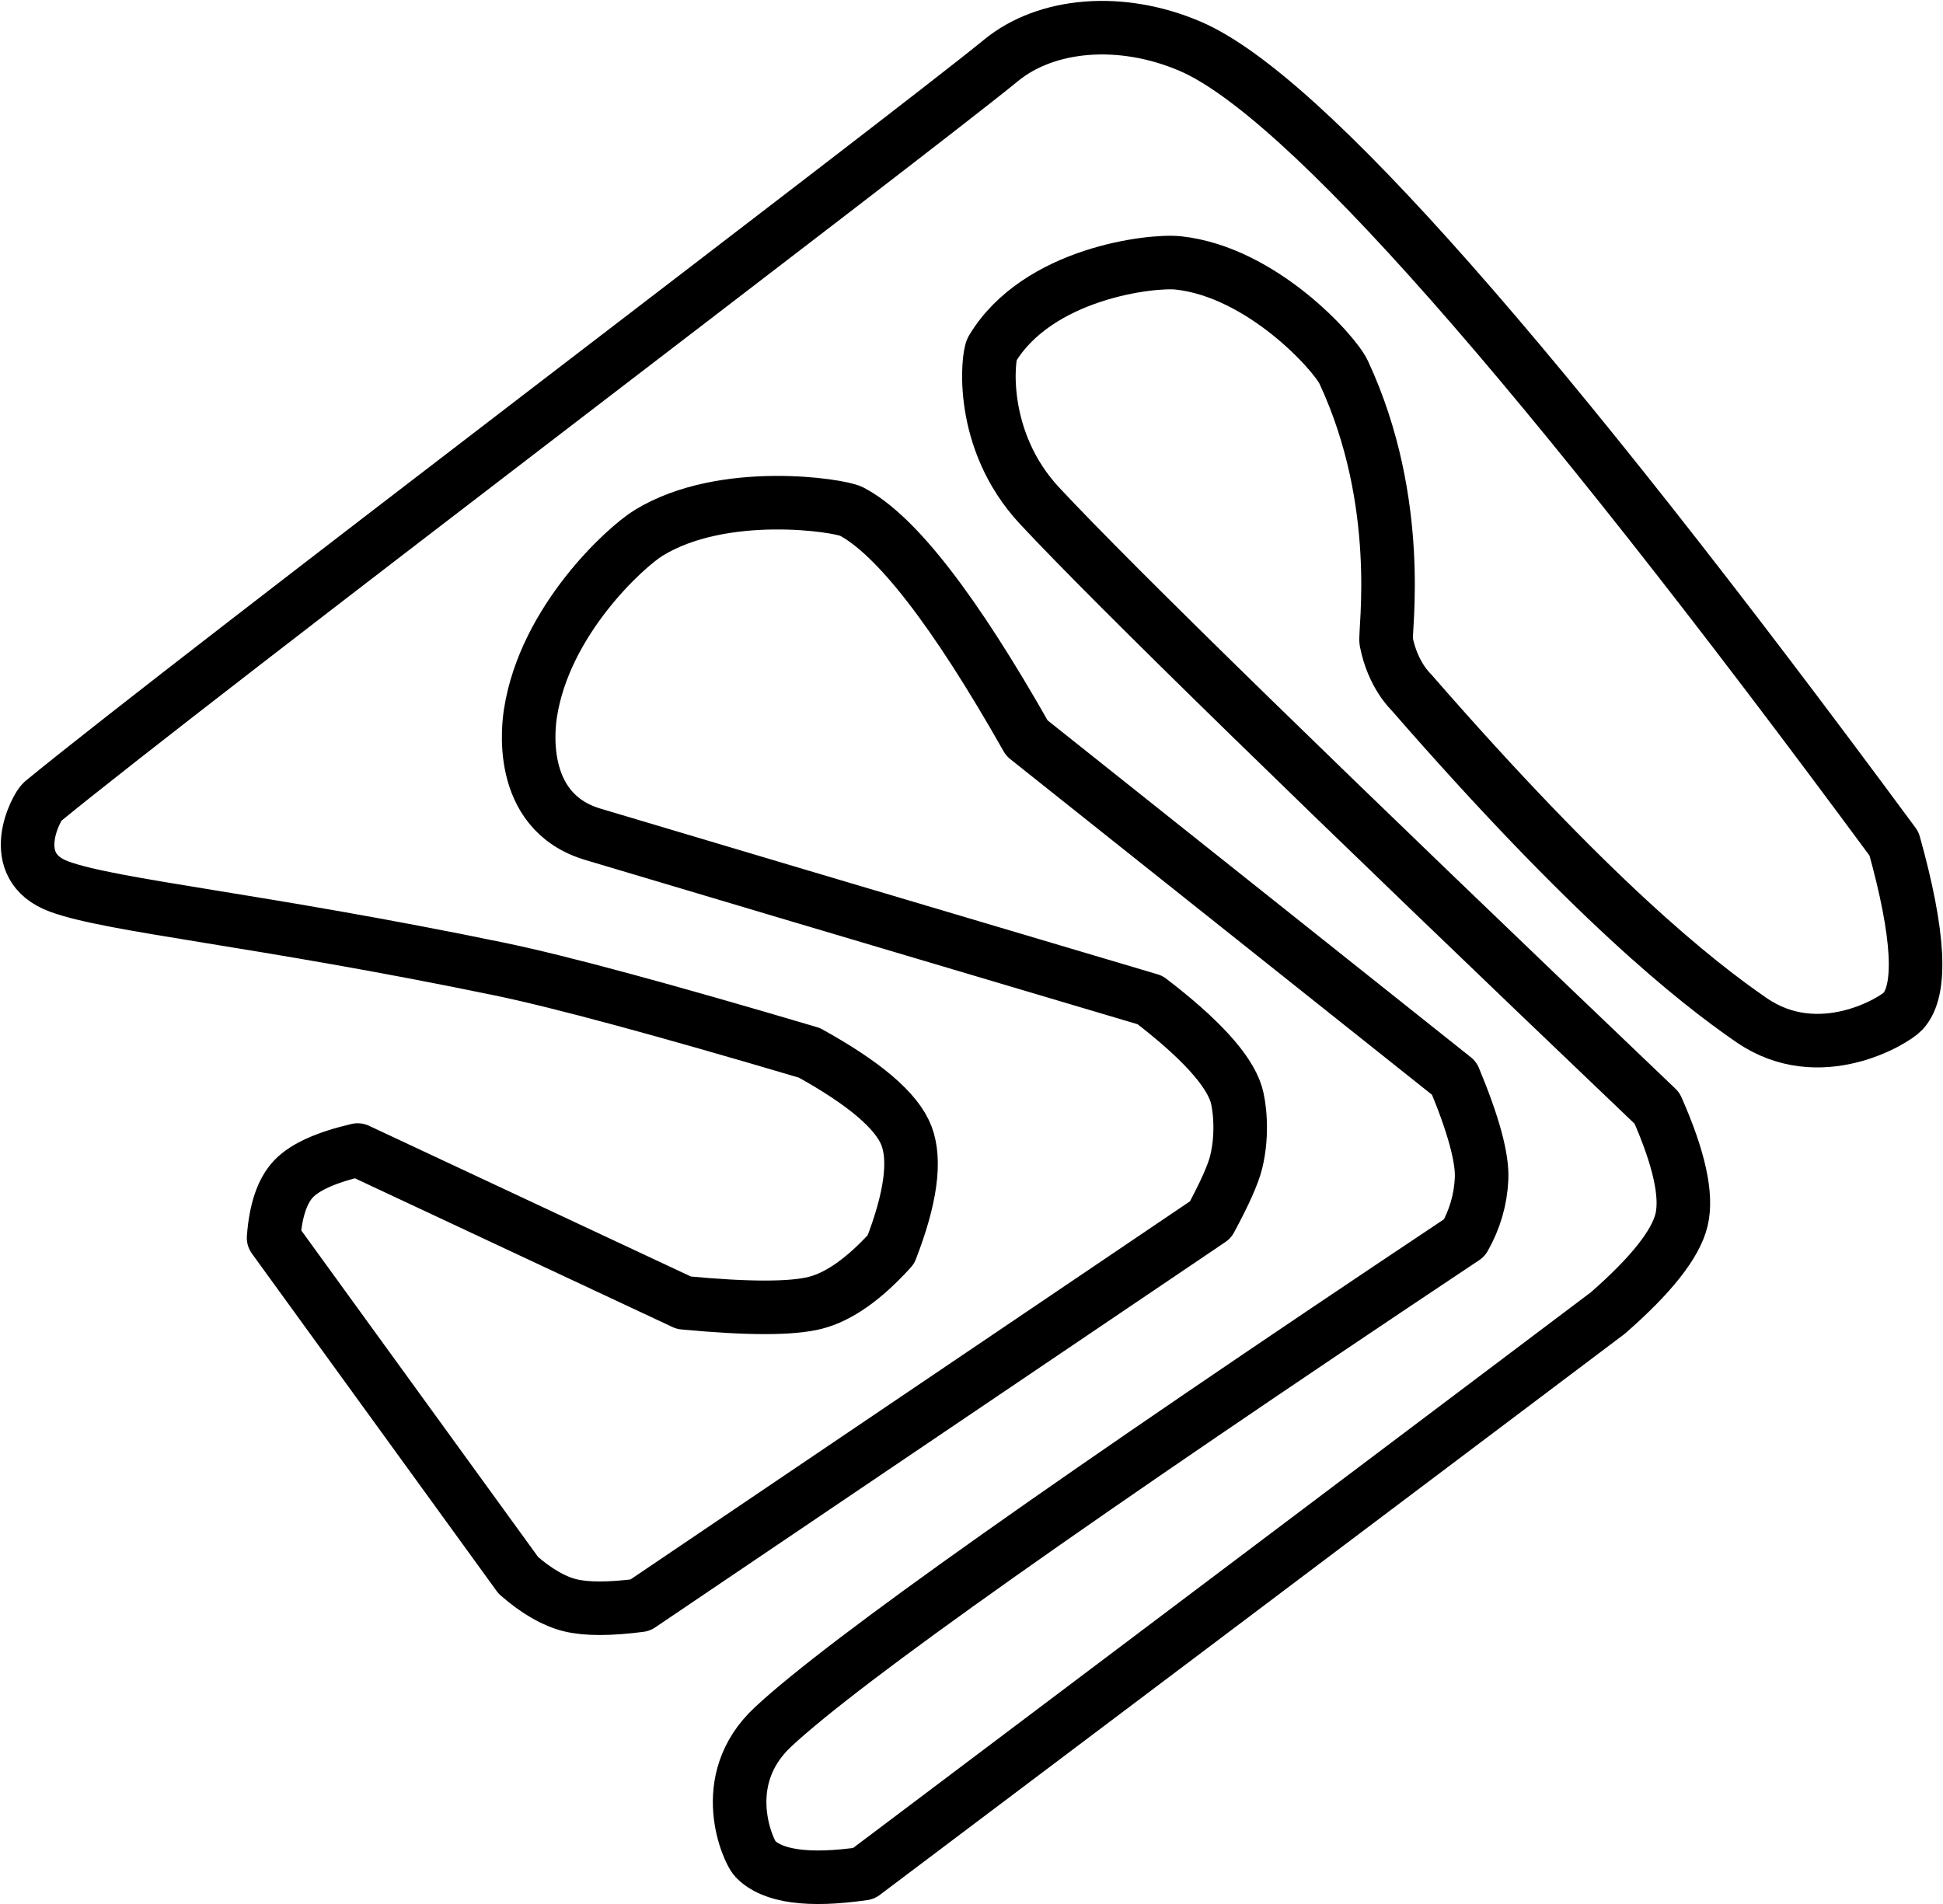
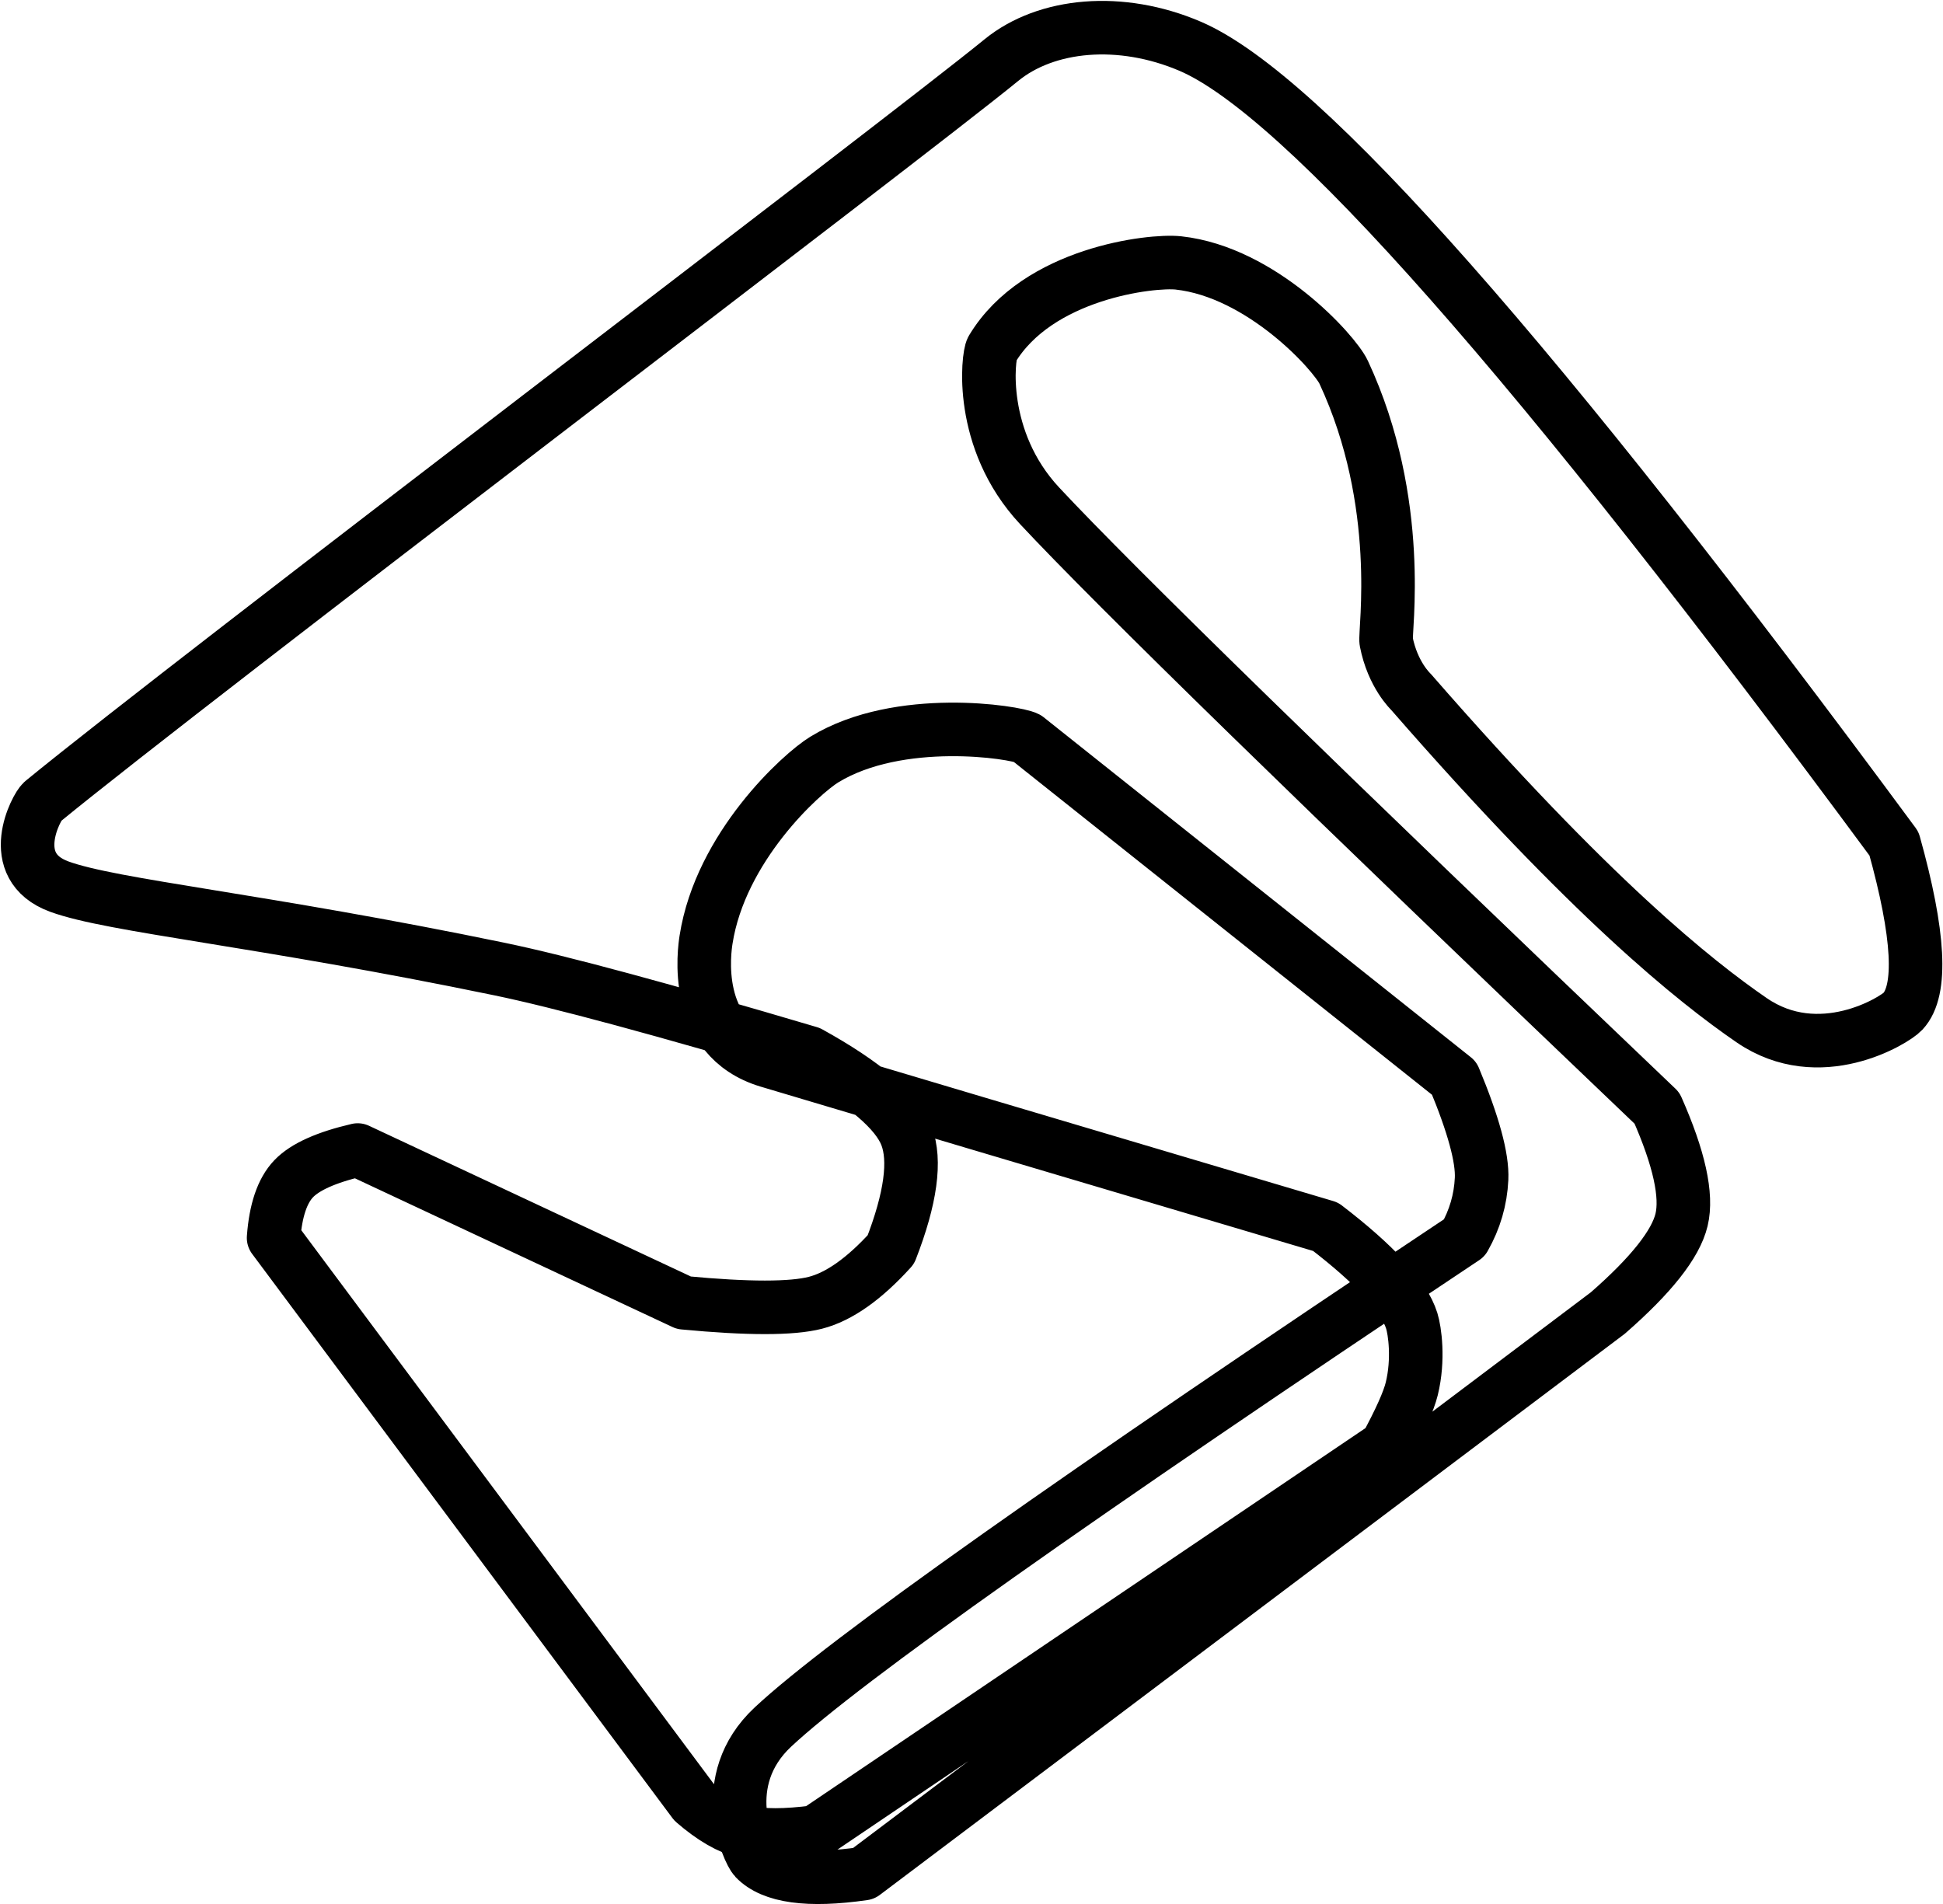
<svg xmlns="http://www.w3.org/2000/svg" width="1814" height="1778" viewBox="0 0 1814 1778">
-   <path fill="none" stroke="#000" stroke-linejoin="round" stroke-width="50" d="M39.63 748.5C180.183 633.234 842.723 131.425 934.855 56.157c42.01-34.321 111.492-40.681 176.226-12.987q157.325 67.306 657.19 744.579 35.524 127.244 8.327 156.504c-8.032 8.641-78.077 51.755-141.329 8.244-52.628-36.204-149.465-113.088-317.75-306.237-.527-.605-17.274-16.147-23.355-47.309-1.73-8.864 17.335-128.942-39.699-251.392-8.358-17.945-76.406-93.605-154.331-102.078-24.989-2.717-131.243 9.366-173.926 80.446-3.796 6.322-13.182 84.612 44.369 146.326q104.182 111.72 576.376 562.334 31.116 70.296 22.952 104.34-8.164 34.046-68.84 87.03l-694.78 523.357q-77.358 11.169-101.447-13.98c-5.676-5.928-37.285-72.375 16.834-122.907q98.98-92.421 645.47-456.657 14.71-25.89 16.073-55.136 1.362-29.245-25.583-93.94L958.746 689.191q-101.324-178.915-163.91-211.69c-10.883-5.699-119.34-22.65-189.097 19.935-21.777 13.294-96.99 81.808-110.467 168.184-1.38 8.843-14.114 91.677 58.065 113.285q128.49 38.465 520.325 154.77 69.688 53.425 80.45 87.882c2.82 9.025 6.758 35.79 0 63.44q-4.2 17.188-24.057 53.93l-532.422 359.876q-42.716 5.553-65.336 0t-48.339-27.903L255.43 1155.77q2.84-38.504 18.682-55.136 15.84-16.632 59.817-26.875l304.52 142.614q89.786 8.504 122.855 0t70.437-49.702q27.804-71.646 14.527-106.27t-90.627-77.413q-204.908-60.727-289.184-78.172C242.57 858.472 105.093 846.04 55.322 827.79c-51.658-18.94-21.023-74.919-15.693-79.29z" />
+   <path fill="none" stroke="#000" stroke-linejoin="round" stroke-width="50" d="M39.63 748.5C180.183 633.234 842.723 131.425 934.855 56.157c42.01-34.321 111.492-40.681 176.226-12.987q157.325 67.306 657.19 744.579 35.524 127.244 8.327 156.504c-8.032 8.641-78.077 51.755-141.329 8.244-52.628-36.204-149.465-113.088-317.75-306.237-.527-.605-17.274-16.147-23.355-47.309-1.73-8.864 17.335-128.942-39.699-251.392-8.358-17.945-76.406-93.605-154.331-102.078-24.989-2.717-131.243 9.366-173.926 80.446-3.796 6.322-13.182 84.612 44.369 146.326q104.182 111.72 576.376 562.334 31.116 70.296 22.952 104.34-8.164 34.046-68.84 87.03l-694.78 523.357q-77.358 11.169-101.447-13.98c-5.676-5.928-37.285-72.375 16.834-122.907q98.98-92.421 645.47-456.657 14.71-25.89 16.073-55.136 1.362-29.245-25.583-93.94L958.746 689.191c-10.883-5.699-119.34-22.65-189.097 19.935-21.777 13.294-96.99 81.808-110.467 168.184-1.38 8.843-14.114 91.677 58.065 113.285q128.49 38.465 520.325 154.77 69.688 53.425 80.45 87.882c2.82 9.025 6.758 35.79 0 63.44q-4.2 17.188-24.057 53.93l-532.422 359.876q-42.716 5.553-65.336 0t-48.339-27.903L255.43 1155.77q2.84-38.504 18.682-55.136 15.84-16.632 59.817-26.875l304.52 142.614q89.786 8.504 122.855 0t70.437-49.702q27.804-71.646 14.527-106.27t-90.627-77.413q-204.908-60.727-289.184-78.172C242.57 858.472 105.093 846.04 55.322 827.79c-51.658-18.94-21.023-74.919-15.693-79.29z" />
</svg>